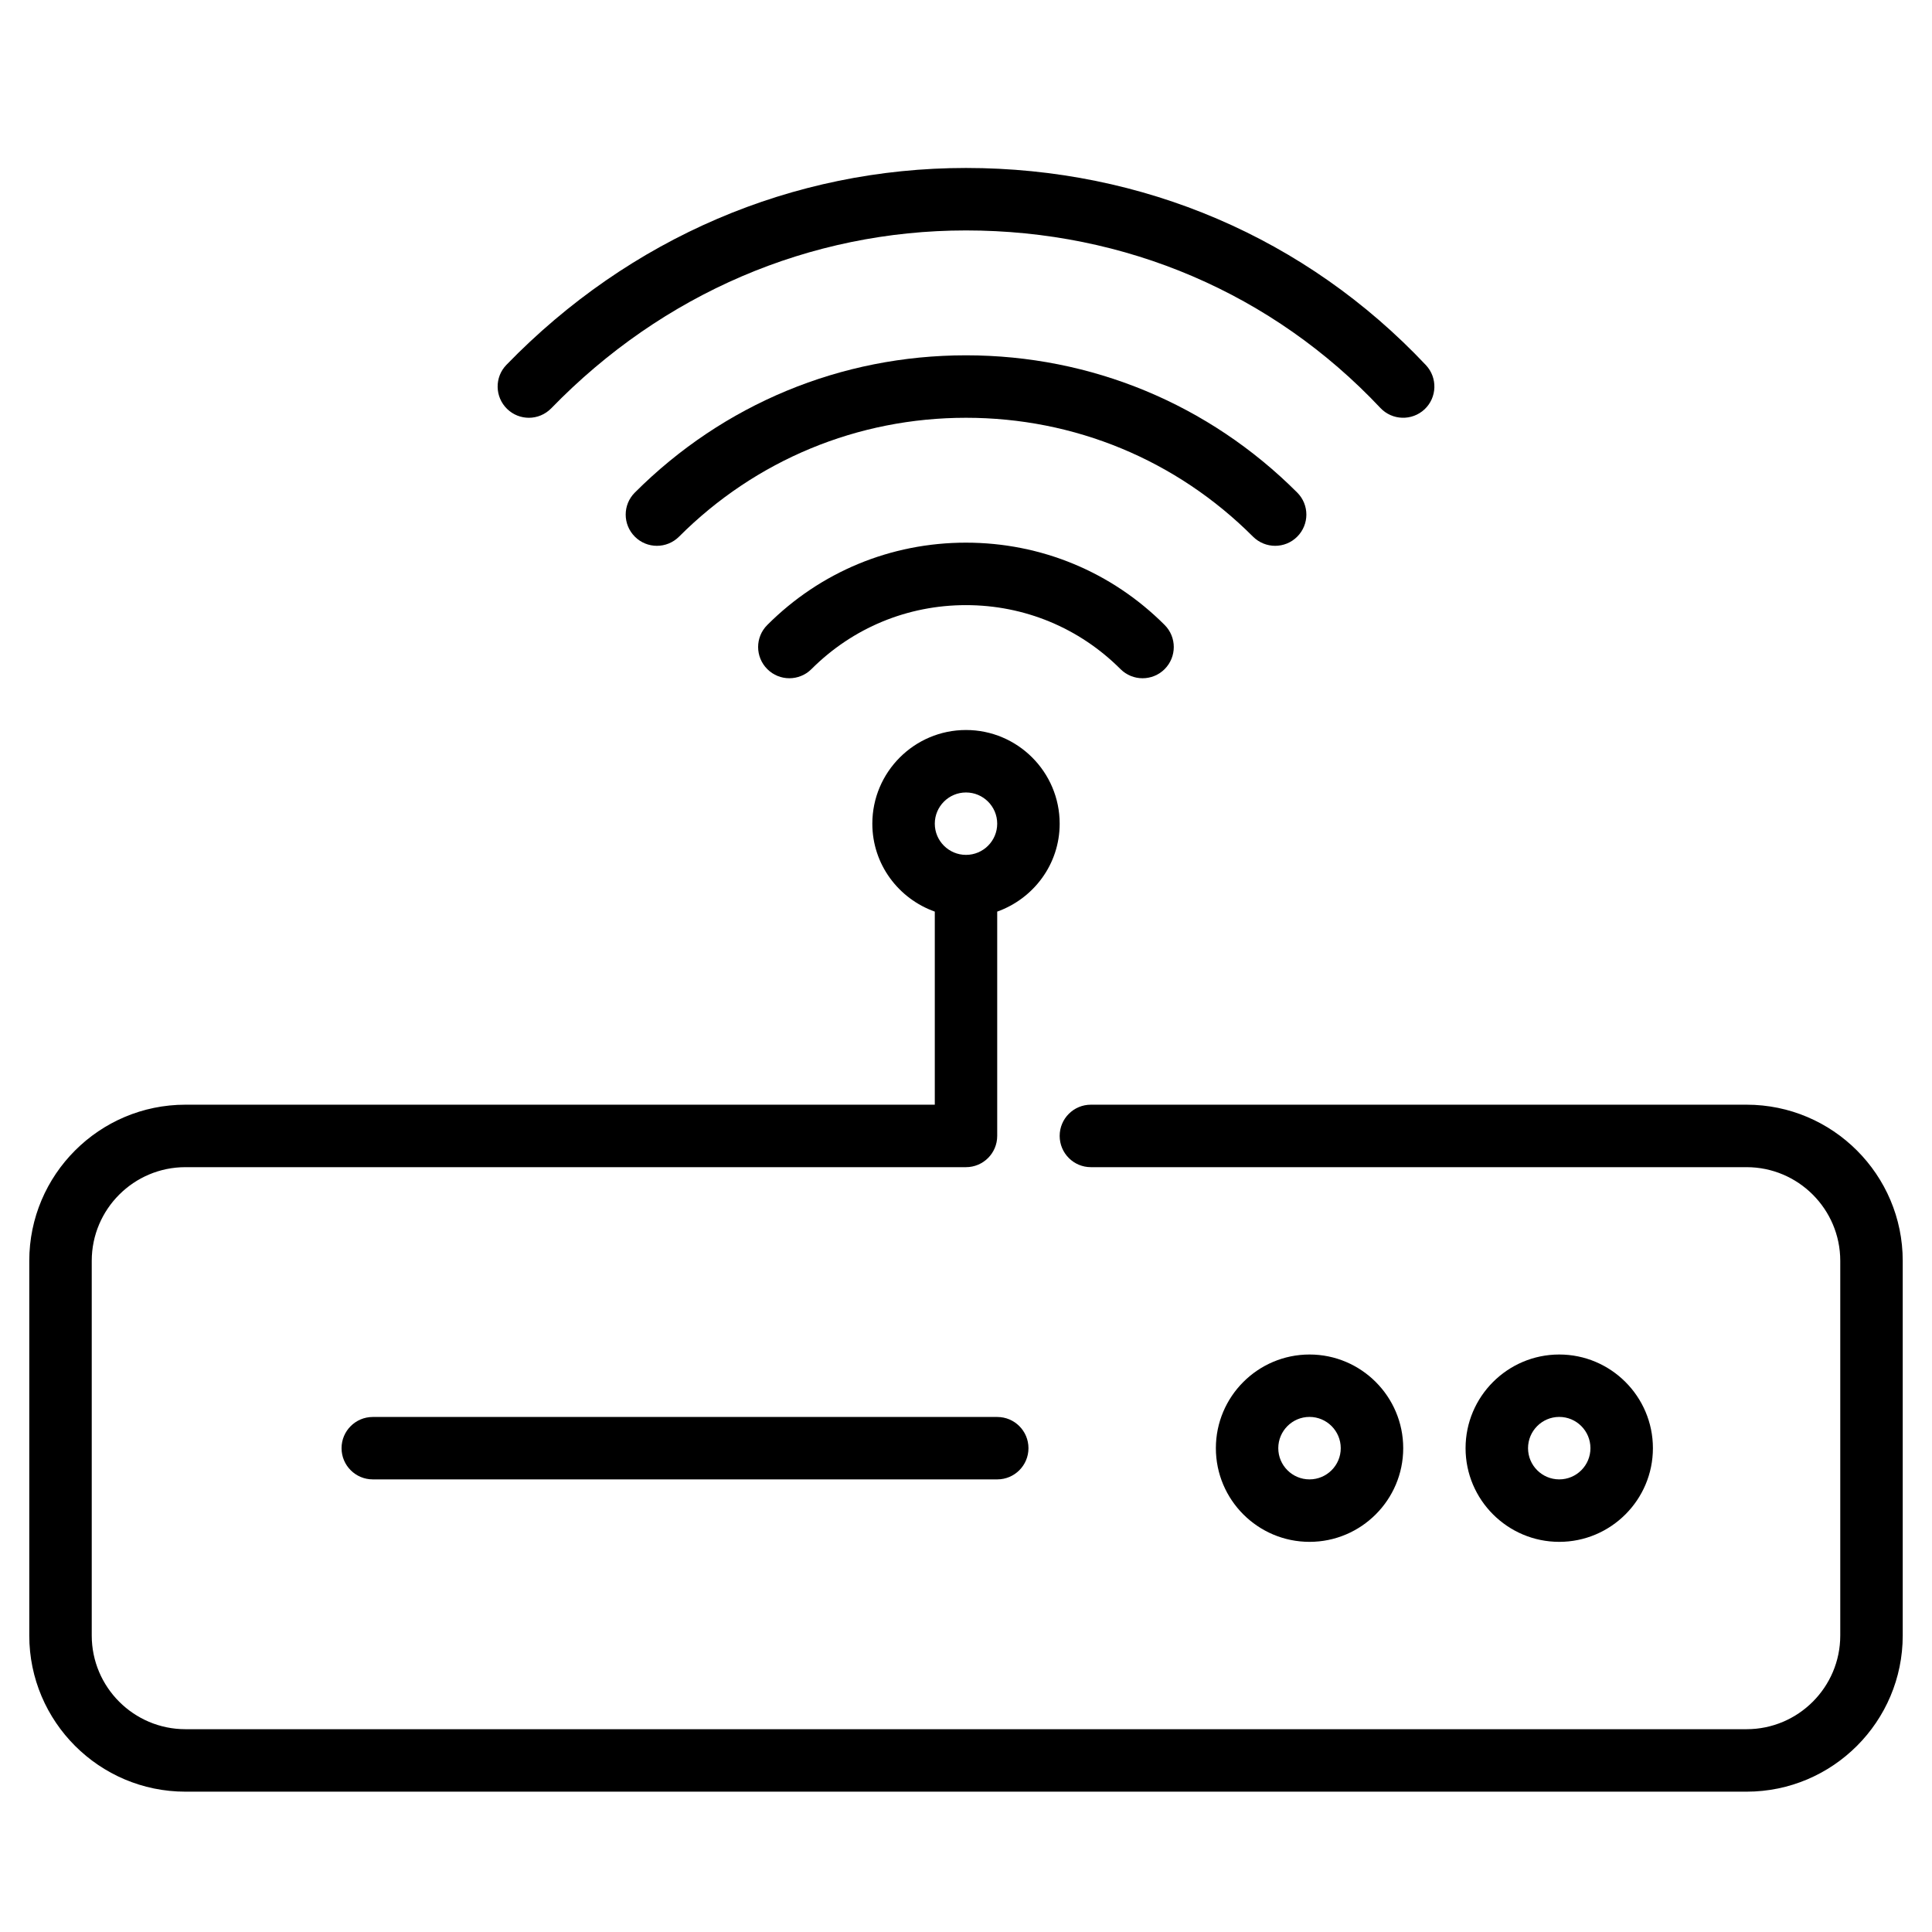
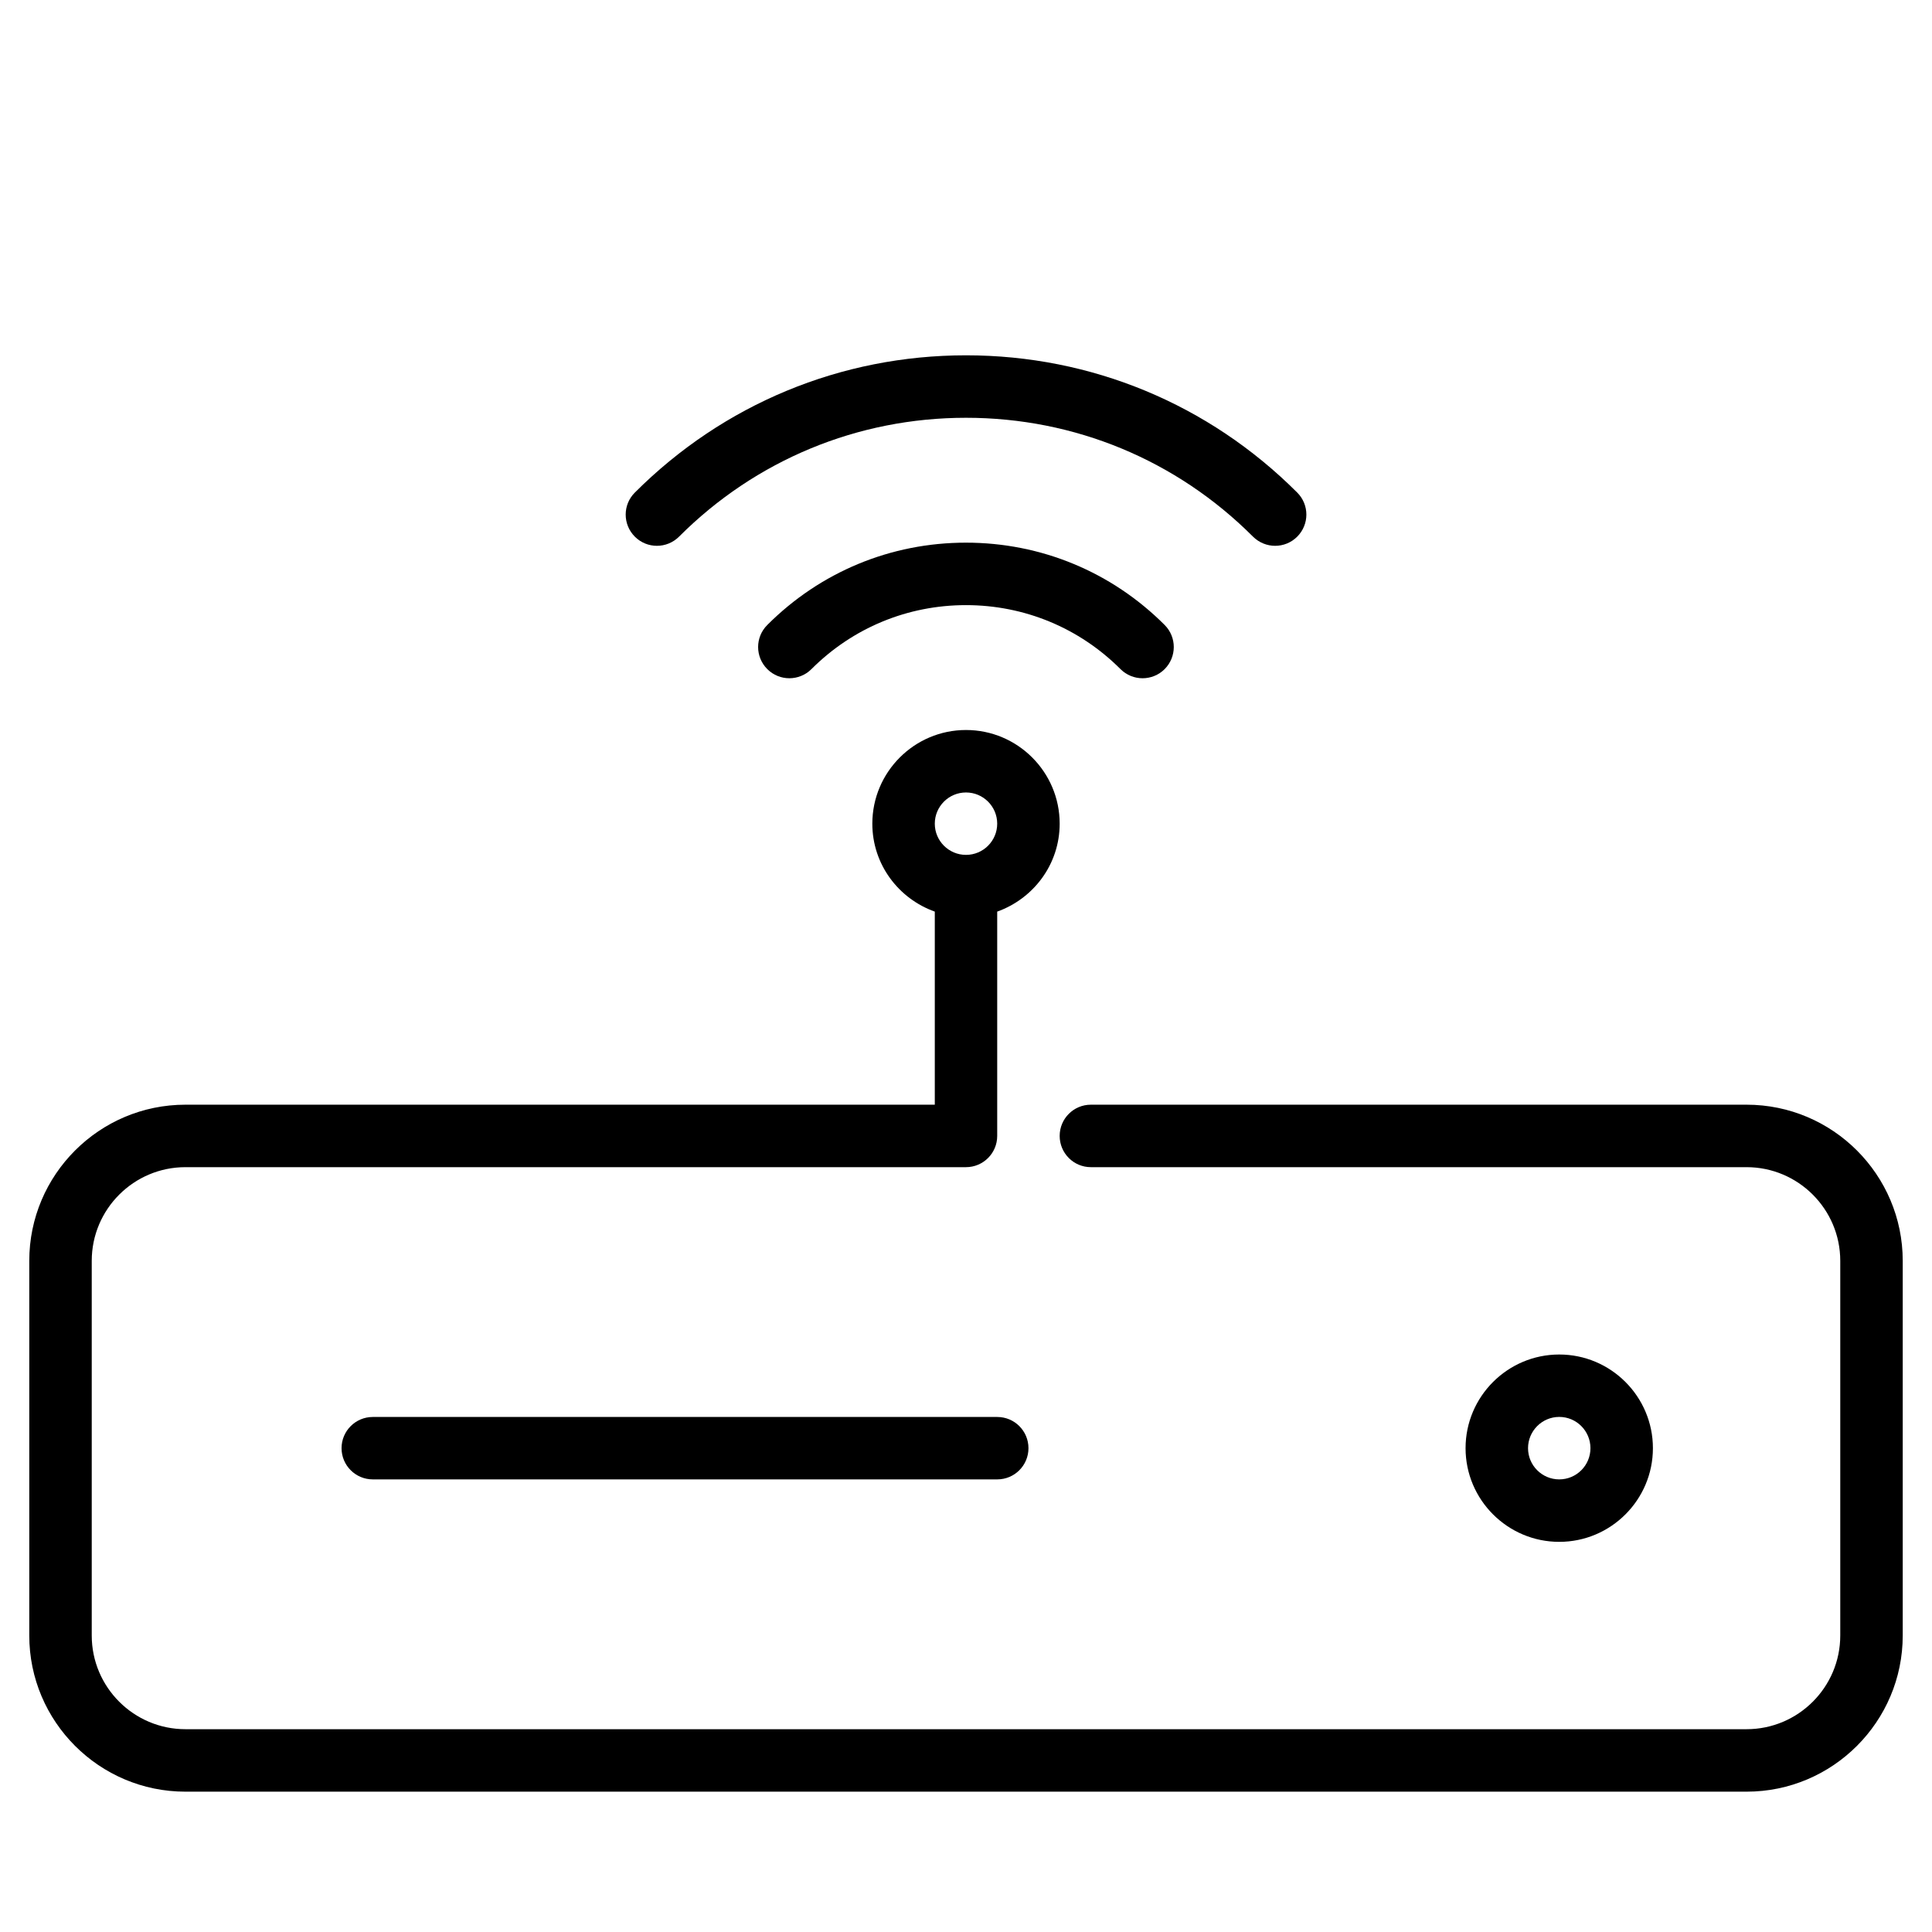
<svg xmlns="http://www.w3.org/2000/svg" width="33" height="33" viewBox="0 0 33 33" fill="none">
  <g clip-path="url(#clip0_911_3214)">
    <path d="M13.106 10.675C12.897 10.883 12.897 11.22 13.106 11.429C13.314 11.637 13.651 11.637 13.86 11.429C14.565 10.724 15.502 10.336 16.499 10.336C17.496 10.336 18.434 10.724 19.139 11.429C19.243 11.533 19.379 11.585 19.516 11.585C19.652 11.585 19.789 11.533 19.893 11.429C20.101 11.22 20.101 10.883 19.893 10.675C18.987 9.768 17.781 9.269 16.499 9.269C15.217 9.269 14.012 9.768 13.106 10.675Z" fill="black" />
-     <path d="M23.968 24.736C23.968 23.854 23.25 23.136 22.368 23.136C21.485 23.136 20.768 23.854 20.768 24.736C20.768 25.618 21.485 26.336 22.368 26.336C23.25 26.336 23.968 25.618 23.968 24.736ZM21.834 24.736C21.834 24.442 22.073 24.202 22.367 24.202C22.662 24.202 22.901 24.442 22.901 24.736C22.901 25.03 22.662 25.269 22.367 25.269C22.073 25.269 21.834 25.03 21.834 24.736Z" fill="black" />
-     <path d="M9.034 7.136C9.173 7.136 9.311 7.081 9.416 6.974C11.317 5.015 13.832 3.936 16.5 3.936C19.224 3.936 21.738 5.013 23.578 6.968C23.781 7.183 24.118 7.192 24.333 6.991C24.547 6.789 24.557 6.452 24.356 6.237C22.311 4.065 19.521 2.869 16.5 2.869C13.541 2.869 10.754 4.063 8.651 6.231C8.445 6.442 8.451 6.78 8.662 6.985C8.766 7.086 8.9 7.136 9.034 7.136Z" fill="black" />
    <path d="M21.78 9.323C21.917 9.323 22.053 9.271 22.157 9.167C22.366 8.958 22.366 8.621 22.157 8.413C20.647 6.902 18.637 6.069 16.5 6.069C14.364 6.069 12.355 6.902 10.844 8.413C10.635 8.621 10.635 8.958 10.844 9.167C11.052 9.375 11.389 9.375 11.598 9.167C12.907 7.857 14.649 7.136 16.5 7.136C18.353 7.136 20.094 7.857 21.403 9.167C21.508 9.271 21.645 9.323 21.78 9.323Z" fill="black" />
    <path d="M28.233 24.736C28.233 23.854 27.515 23.136 26.633 23.136C25.751 23.136 25.033 23.854 25.033 24.736C25.033 25.618 25.751 26.336 26.633 26.336C27.515 26.336 28.233 25.618 28.233 24.736ZM26.1 24.736C26.1 24.442 26.339 24.202 26.633 24.202C26.928 24.202 27.166 24.442 27.166 24.736C27.166 25.03 26.928 25.269 26.633 25.269C26.339 25.269 26.1 25.03 26.1 24.736Z" fill="black" />
    <path d="M29.833 18.869H18.633C18.338 18.869 18.1 19.108 18.1 19.402C18.1 19.697 18.338 19.936 18.633 19.936H29.833C30.715 19.936 31.433 20.654 31.433 21.536V27.936C31.433 28.818 30.715 29.536 29.833 29.536H3.167C2.285 29.536 1.567 28.818 1.567 27.936V21.536C1.567 20.654 2.285 19.936 3.167 19.936H16.5C16.794 19.936 17.033 19.697 17.033 19.403V15.571C17.652 15.35 18.1 14.764 18.1 14.069C18.1 13.187 17.382 12.469 16.5 12.469C15.618 12.469 14.9 13.187 14.9 14.069C14.9 14.764 15.347 15.35 15.967 15.571V18.869H3.167C1.696 18.869 0.5 20.066 0.5 21.536V27.936C0.5 29.406 1.696 30.603 3.167 30.603H29.833C31.304 30.603 32.5 29.406 32.5 27.936V21.536C32.5 20.066 31.304 18.869 29.833 18.869ZM16.5 13.536C16.794 13.536 17.033 13.775 17.033 14.069C17.033 14.363 16.794 14.602 16.5 14.602C16.206 14.602 15.967 14.363 15.967 14.069C15.967 13.775 16.206 13.536 16.5 13.536Z" fill="black" />
    <path d="M6.367 24.203C6.073 24.203 5.834 24.442 5.834 24.736C5.834 25.03 6.073 25.269 6.367 25.269H17.034C17.329 25.269 17.567 25.03 17.567 24.736C17.567 24.442 17.329 24.203 17.034 24.203H6.367Z" fill="black" />
  </g>
  <defs>
    <clipPath id="clip0_911_3214">
      <rect width="32" height="32" fill="white" transform="translate(0.5 0.736)" />
    </clipPath>
  </defs>
</svg>